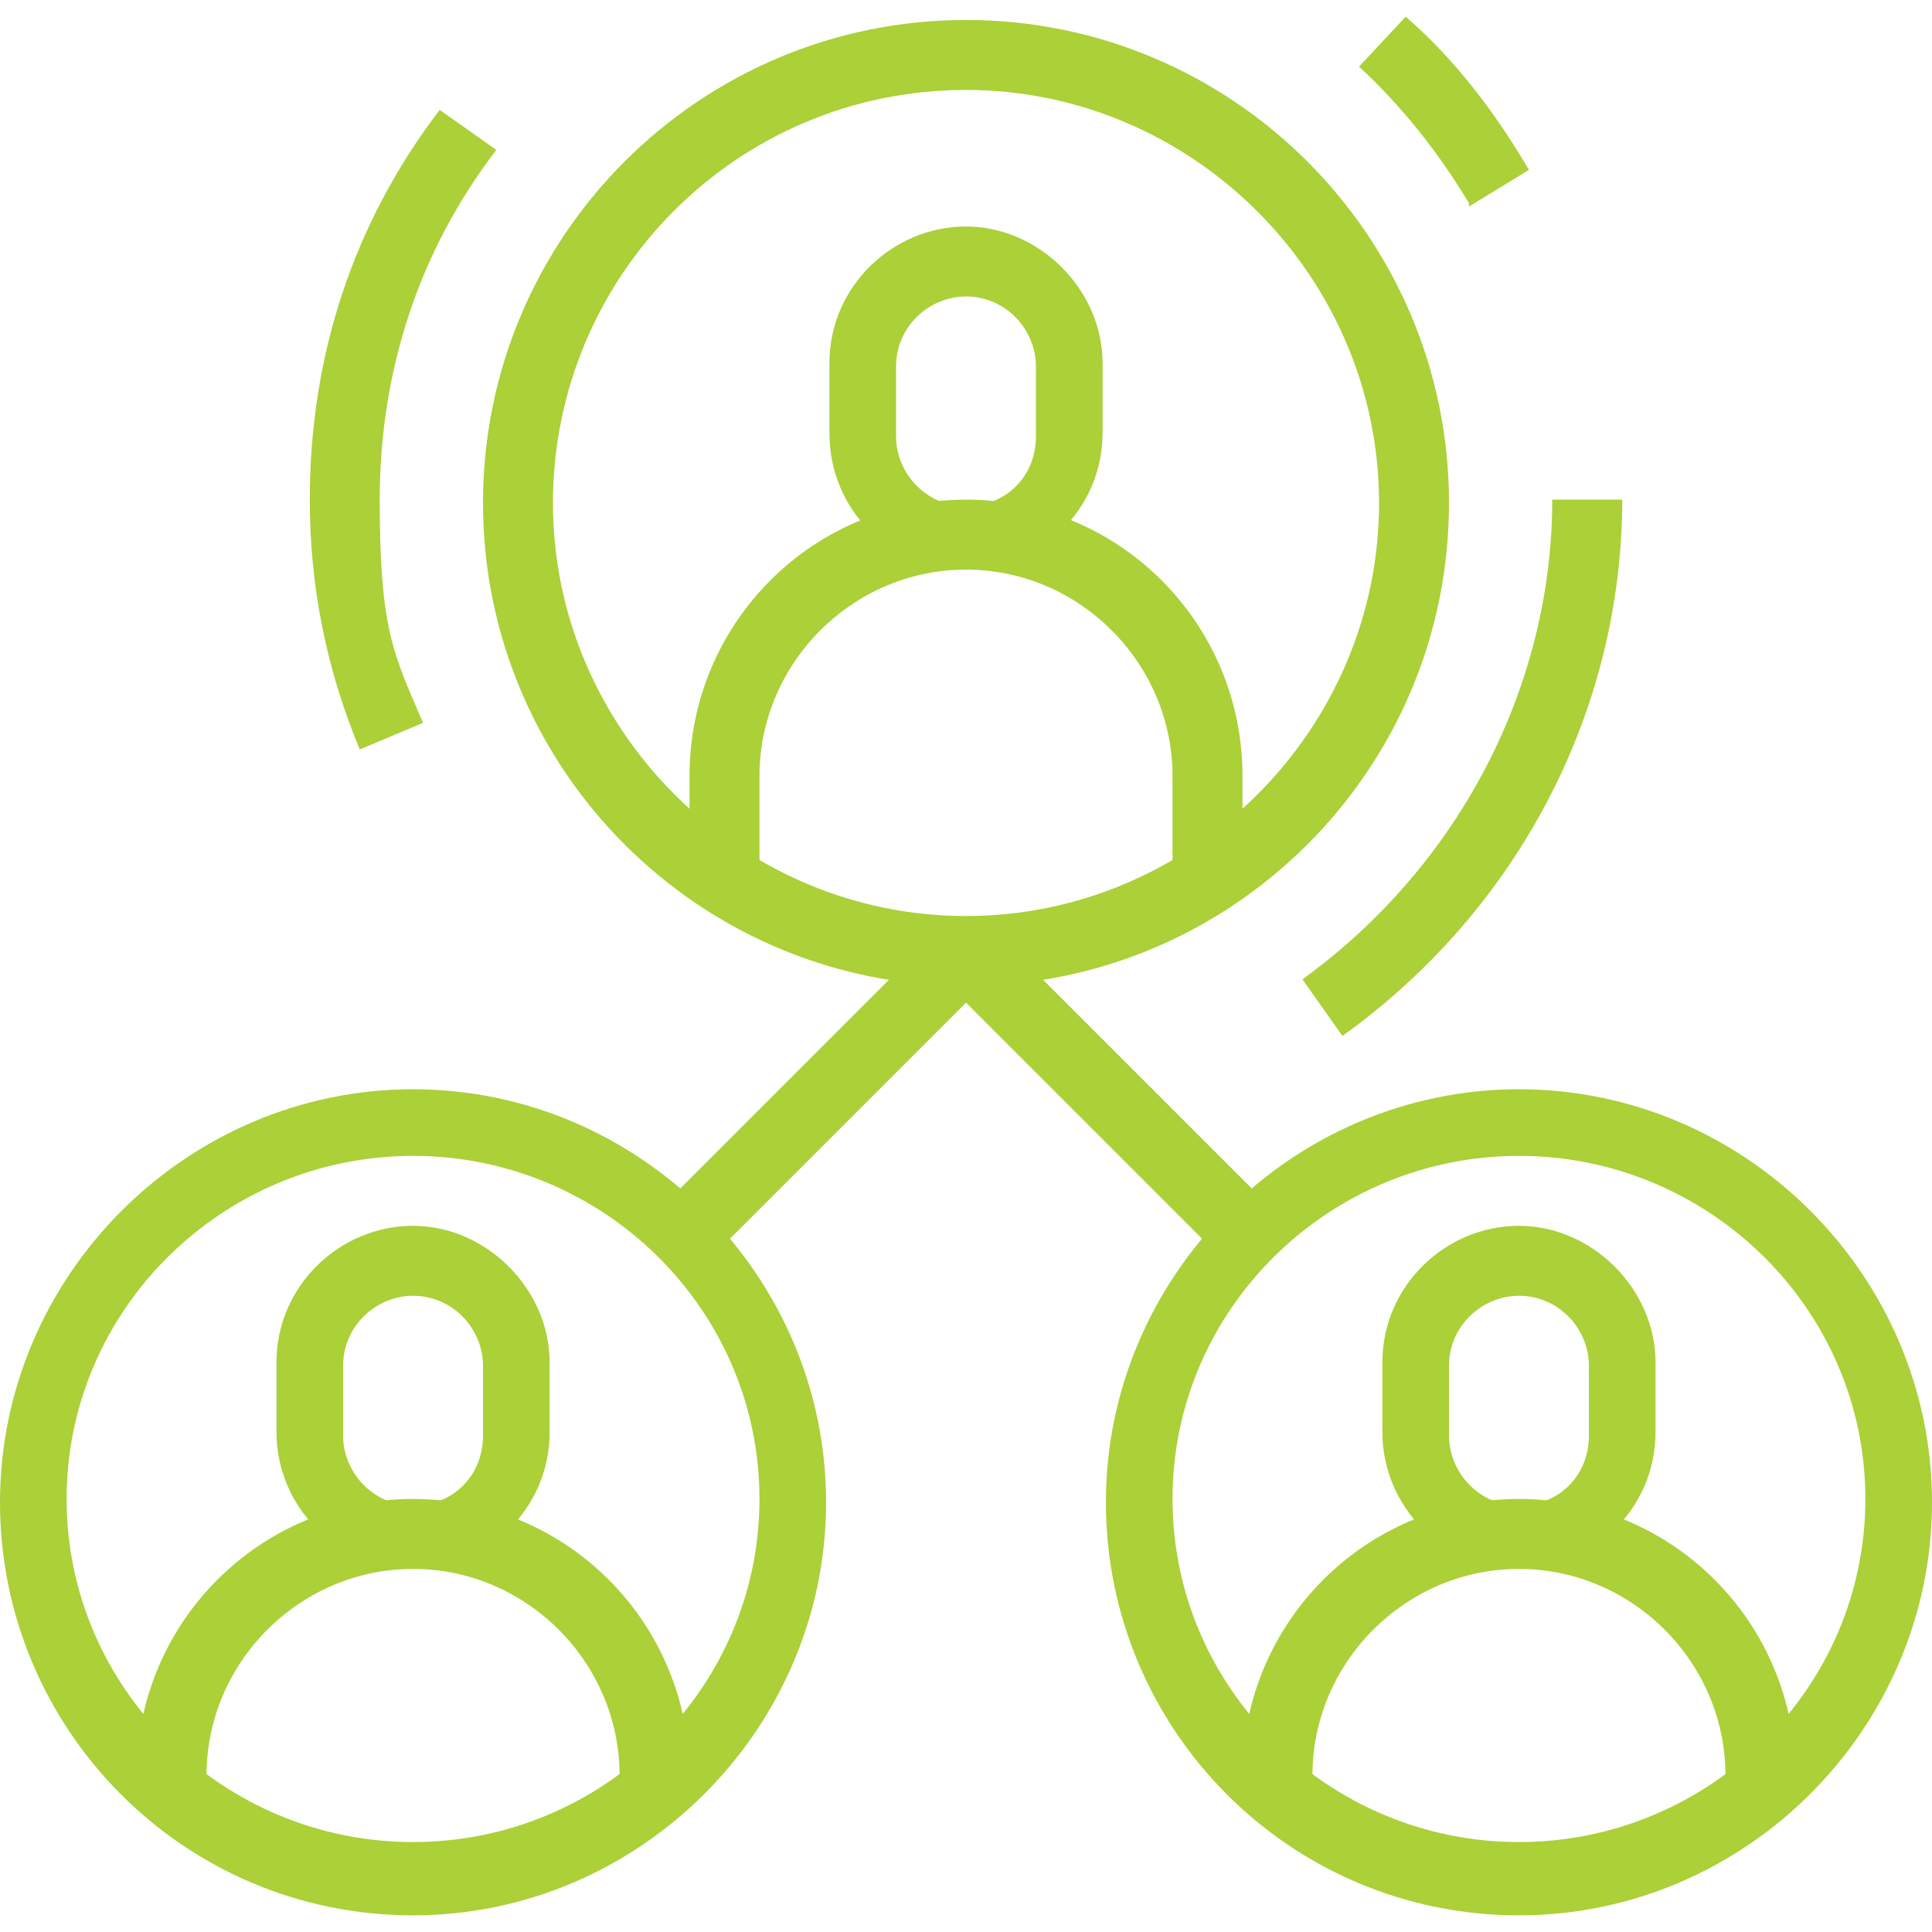
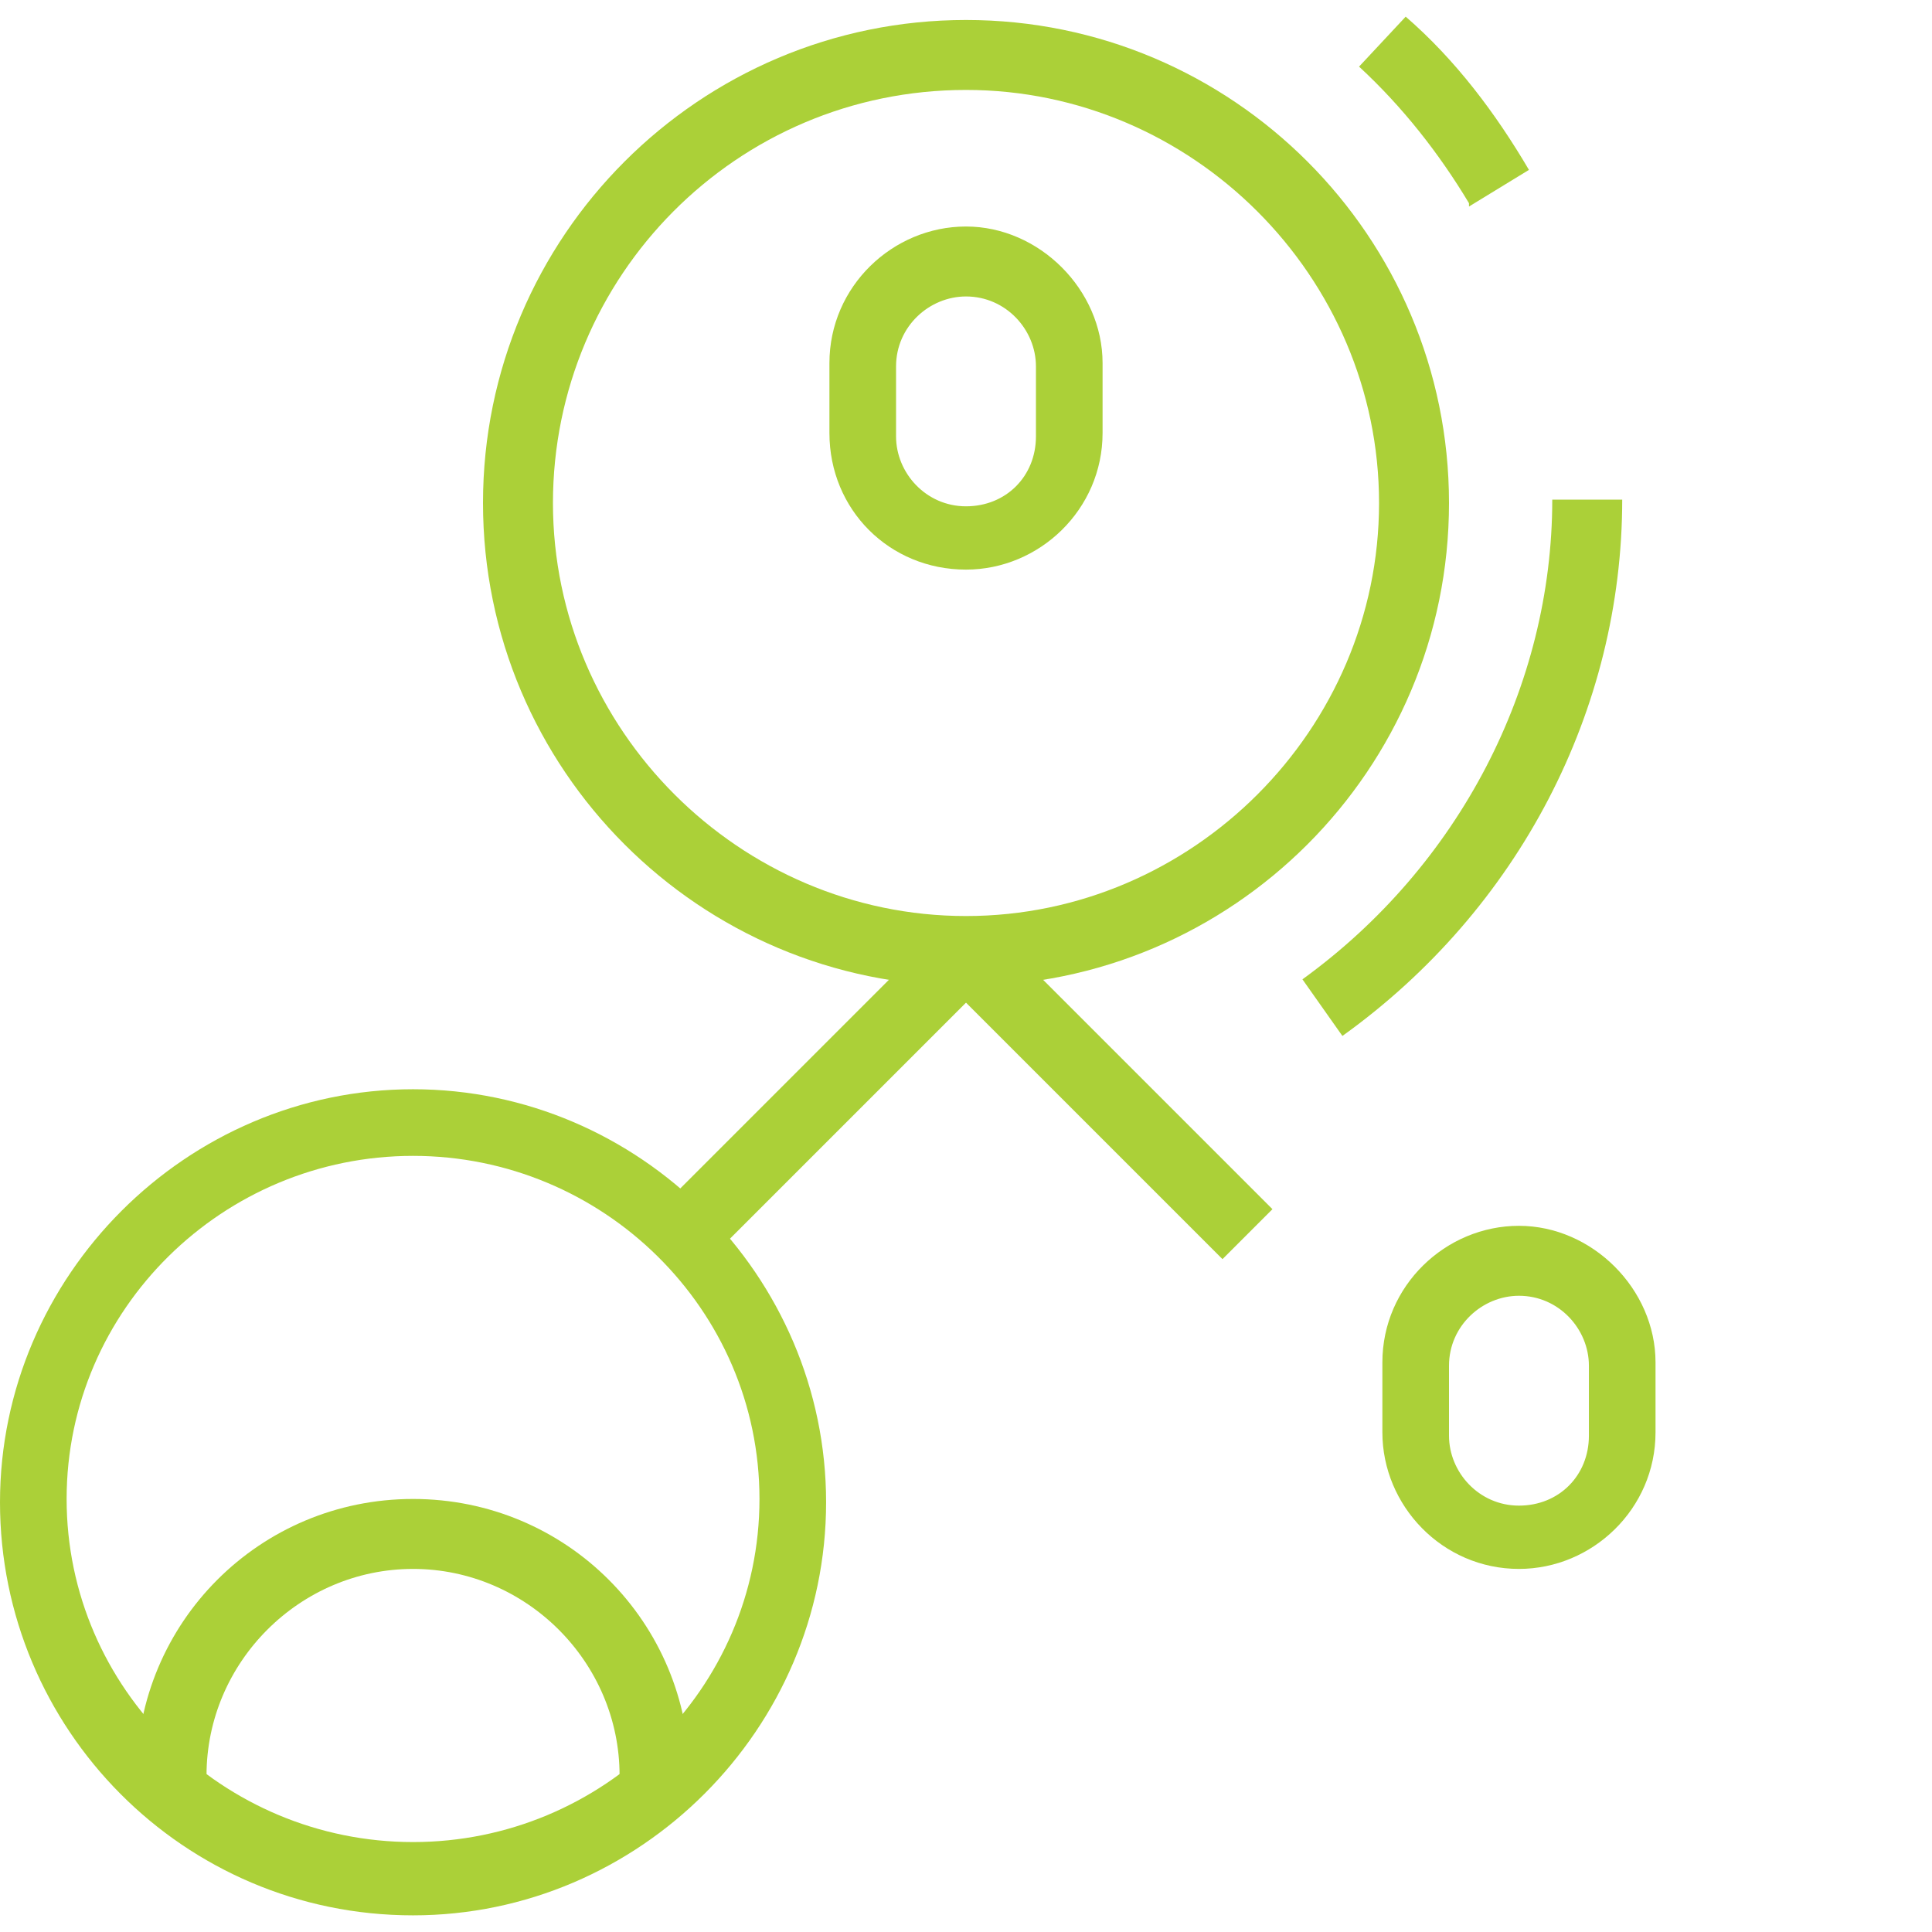
<svg xmlns="http://www.w3.org/2000/svg" version="1.1" viewBox="0 0 58 58">
  <defs>
    <style>
      .cls-1 {
        fill: #abd038;
      }
    </style>
  </defs>
  <g>
    <g id="Layer_1">
      <g>
        <path class="cls-1" d="M29,29.6c-8,0-14.5-6.5-14.5-14.5S21,.6,29,.6s14.5,6.5,14.5,14.5-6.5,14.5-14.5,14.5h0ZM29,2.7c-6.9,0-12.4,5.6-12.4,12.4s5.6,12.4,12.4,12.4,12.4-5.6,12.4-12.4-5.6-12.4-12.4-12.4Z" />
        <path class="cls-1" d="M29,17.1c-2.3,0-4.1-1.8-4.1-4.1v-2.1c0-2.3,1.9-4.1,4.1-4.1s4.1,1.9,4.1,4.1v2.1c0,2.3-1.9,4.1-4.1,4.1ZM29,8.9c-1.1,0-2.1.9-2.1,2.1v2.1c0,1.1.9,2.1,2.1,2.1s2.1-.9,2.1-2.1v-2.1c0-1.1-.9-2.1-2.1-2.1Z" />
-         <path class="cls-1" d="M37.3,26.4h-2.1v-3.1c0-3.4-2.8-6.2-6.2-6.2s-6.2,2.8-6.2,6.2v3.1h-2.1v-3.1c0-4.6,3.7-8.3,8.3-8.3s8.3,3.7,8.3,8.3v3.1Z" />
        <path class="cls-1" d="M12.4,57.5c-6.9,0-12.4-5.6-12.4-12.4s5.6-12.4,12.4-12.4,12.4,5.6,12.4,12.4-5.6,12.4-12.4,12.4ZM12.4,34.7c-5.7,0-10.4,4.6-10.4,10.3s4.7,10.3,10.4,10.3,10.4-4.6,10.4-10.3-4.7-10.3-10.4-10.3Z" />
-         <path class="cls-1" d="M12.4,47.1c-2.3,0-4.1-1.9-4.1-4.1v-2.1c0-2.3,1.9-4.1,4.1-4.1s4.1,1.9,4.1,4.1v2.1c0,2.3-1.9,4.1-4.1,4.1ZM12.4,38.9c-1.1,0-2.1.9-2.1,2.1v2.1c0,1.1.9,2.1,2.1,2.1s2.1-.9,2.1-2.1v-2.1c0-1.1-.9-2.1-2.1-2.1Z" />
        <path class="cls-1" d="M20.7,53.8h-2.1v-.5c0-3.4-2.8-6.2-6.2-6.2s-6.2,2.8-6.2,6.2v.5h-2.1v-.5c0-4.6,3.7-8.3,8.3-8.3s8.3,3.7,8.3,8.3v.5Z" />
-         <path class="cls-1" d="M45.6,57.5c-6.9,0-12.4-5.6-12.4-12.4s5.6-12.4,12.4-12.4,12.4,5.6,12.4,12.4-5.6,12.4-12.4,12.4ZM45.6,34.7c-5.7,0-10.4,4.6-10.4,10.3s4.7,10.3,10.4,10.3,10.4-4.6,10.4-10.3-4.7-10.3-10.4-10.3Z" />
        <path class="cls-1" d="M45.6,47.1c-2.3,0-4.1-1.9-4.1-4.1v-2.1c0-2.3,1.9-4.1,4.1-4.1s4.1,1.9,4.1,4.1v2.1c0,2.3-1.9,4.1-4.1,4.1ZM45.6,38.9c-1.1,0-2.1.9-2.1,2.1v2.1c0,1.1.9,2.1,2.1,2.1s2.1-.9,2.1-2.1v-2.1c0-1.1-.9-2.1-2.1-2.1Z" />
-         <path class="cls-1" d="M53.9,53.8h-2.1v-.5c0-3.4-2.8-6.2-6.2-6.2s-6.2,2.8-6.2,6.2v.5h-2.1v-.5c0-4.6,3.7-8.3,8.3-8.3s8.3,3.7,8.3,8.3v.5Z" />
-         <path class="cls-1" d="M10.8,22.5c-1-2.4-1.5-4.9-1.5-7.5,0-4.3,1.3-8.3,3.9-11.7l1.7,1.2c-2.3,3-3.5,6.6-3.5,10.5s.4,4.6,1.3,6.7l-1.9.8h0Z" />
        <path class="cls-1" d="M40.3,31.1l-1.2-1.7c4.7-3.4,7.5-8.8,7.5-14.4h2.1c0,6.3-3.1,12.3-8.4,16.1Z" />
        <path class="cls-1" d="M44.1,6.1c-.9-1.5-2-2.9-3.3-4.1l1.4-1.5c1.5,1.3,2.7,2.9,3.7,4.6l-1.8,1.1Z" />
        <path class="cls-1" d="M29.7,27.8l-1.5,1.5,8.5,8.5,1.5-1.5-8.5-8.5Z" />
        <path class="cls-1" d="M28.3,27.8l-8.5,8.5,1.5,1.5,8.5-8.5-1.5-1.5Z" />
      </g>
    </g>
  </g>
</svg>